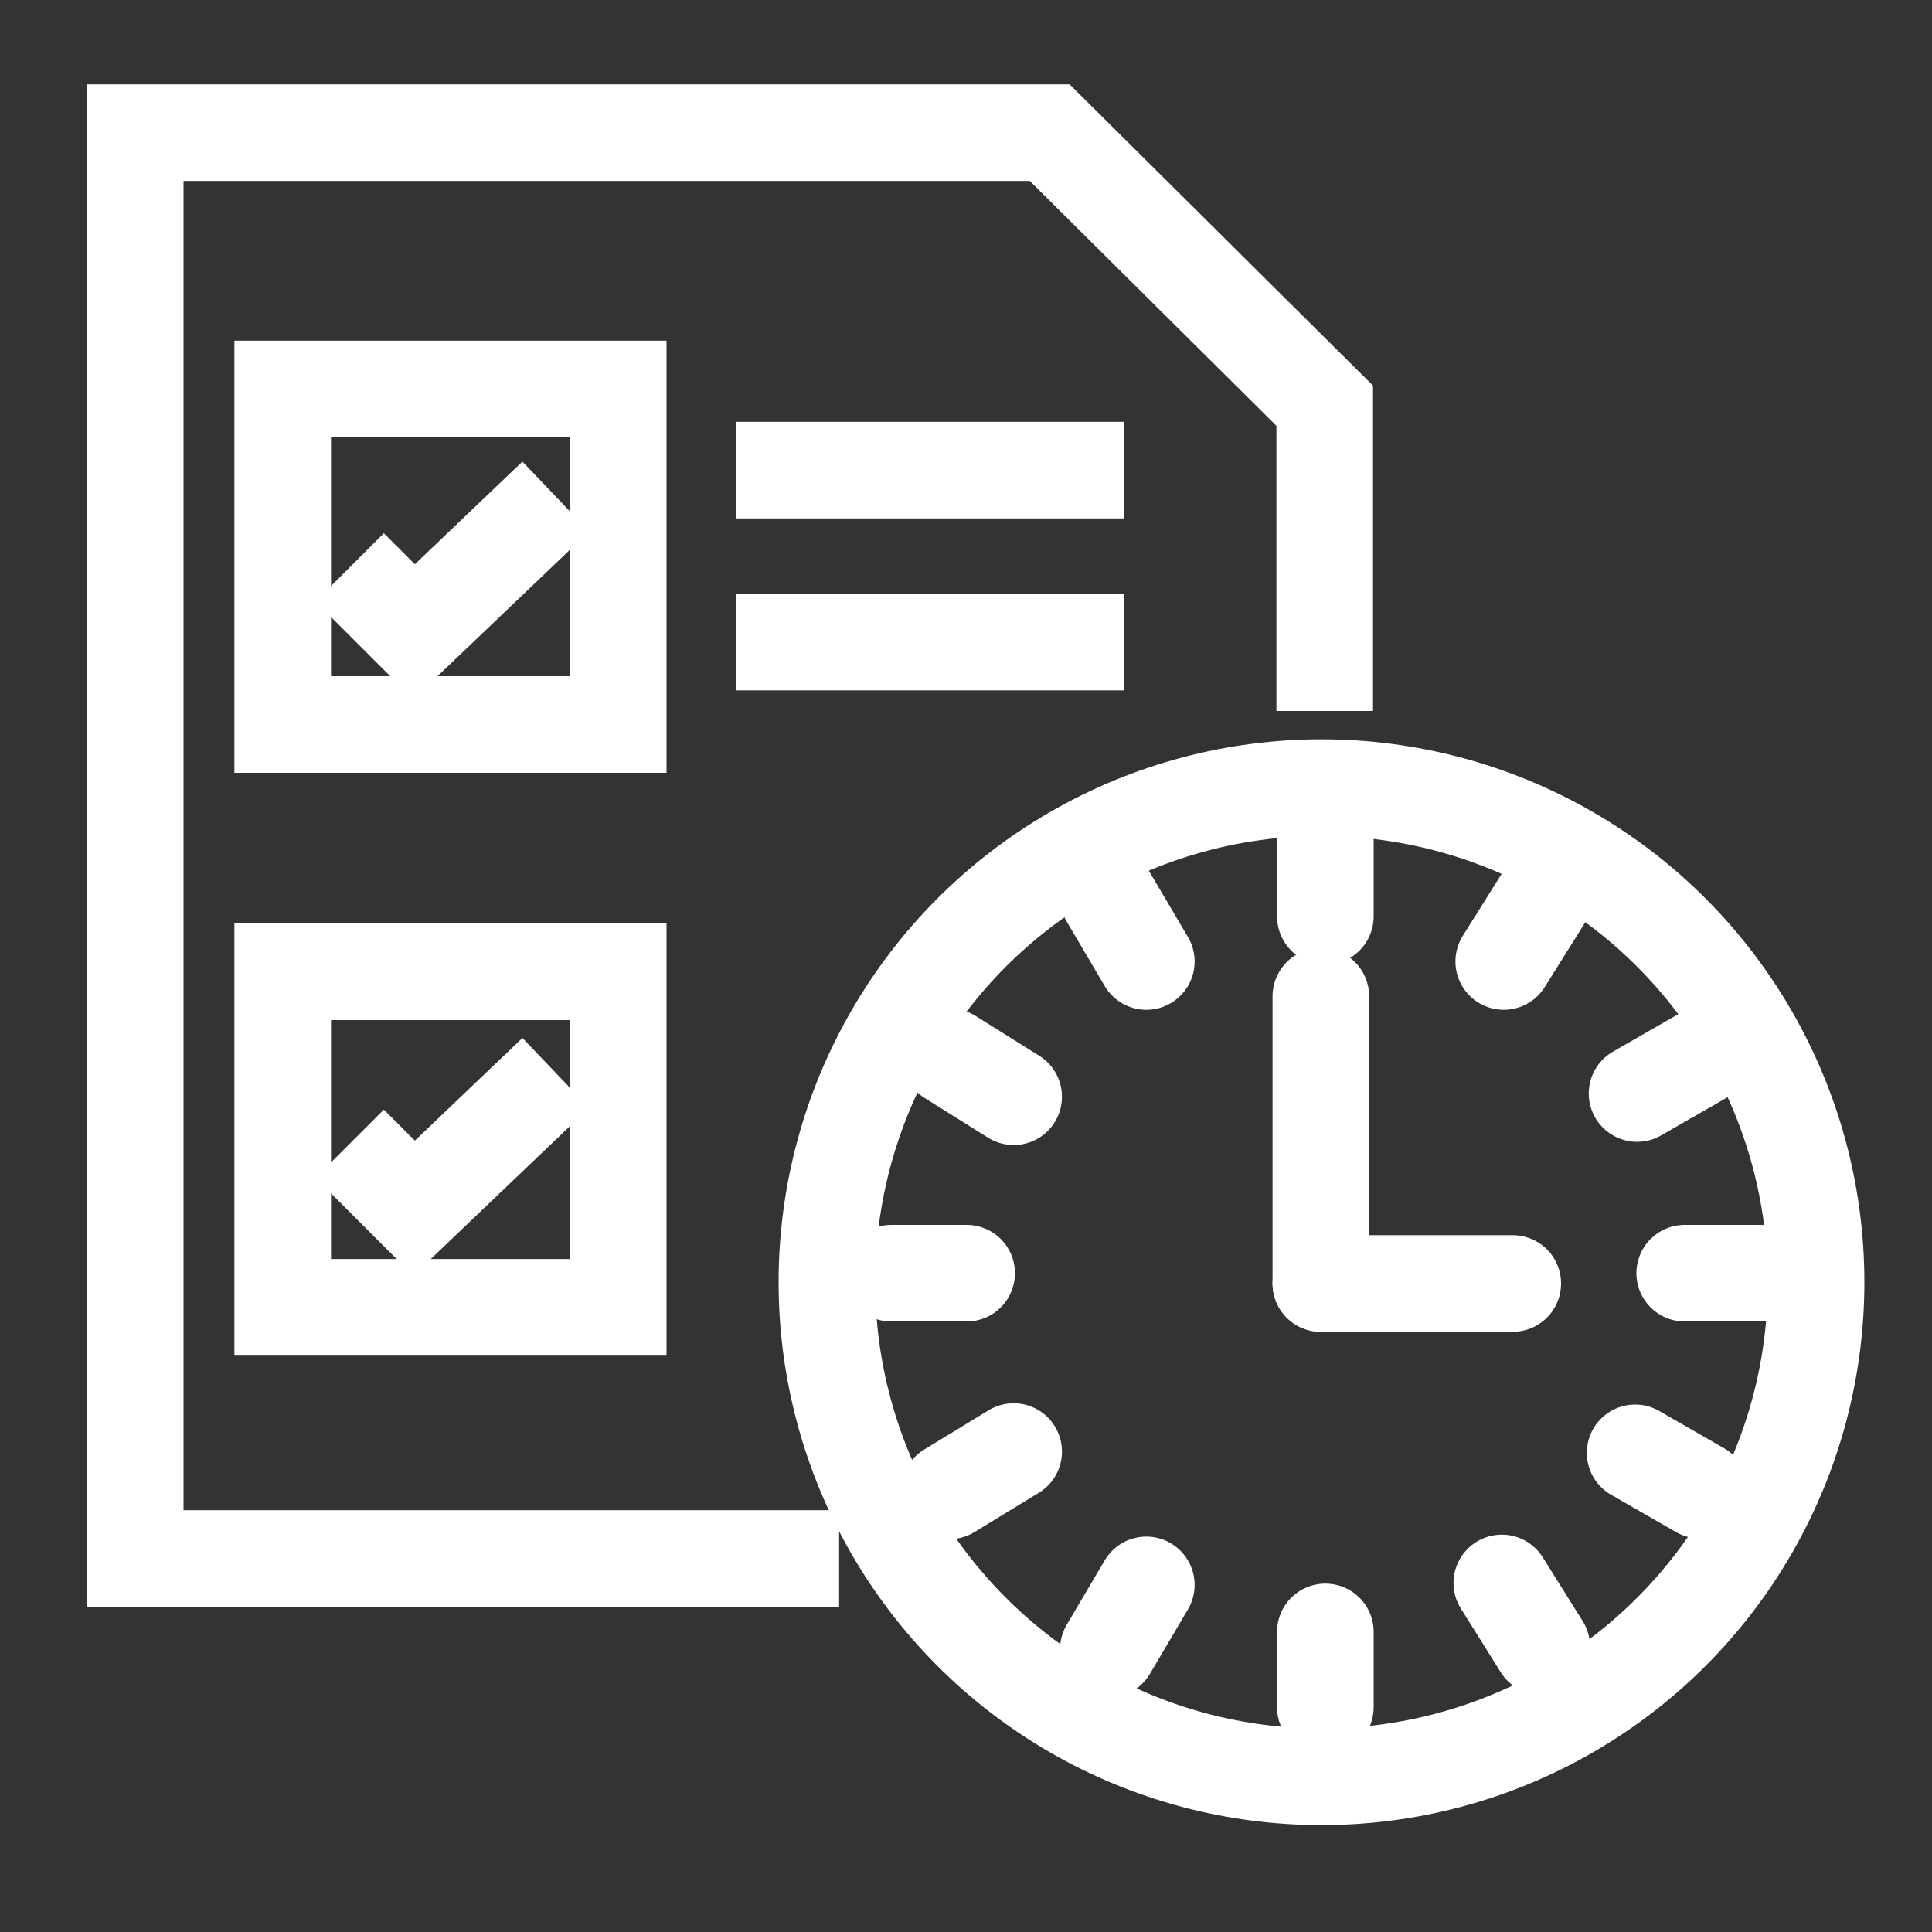
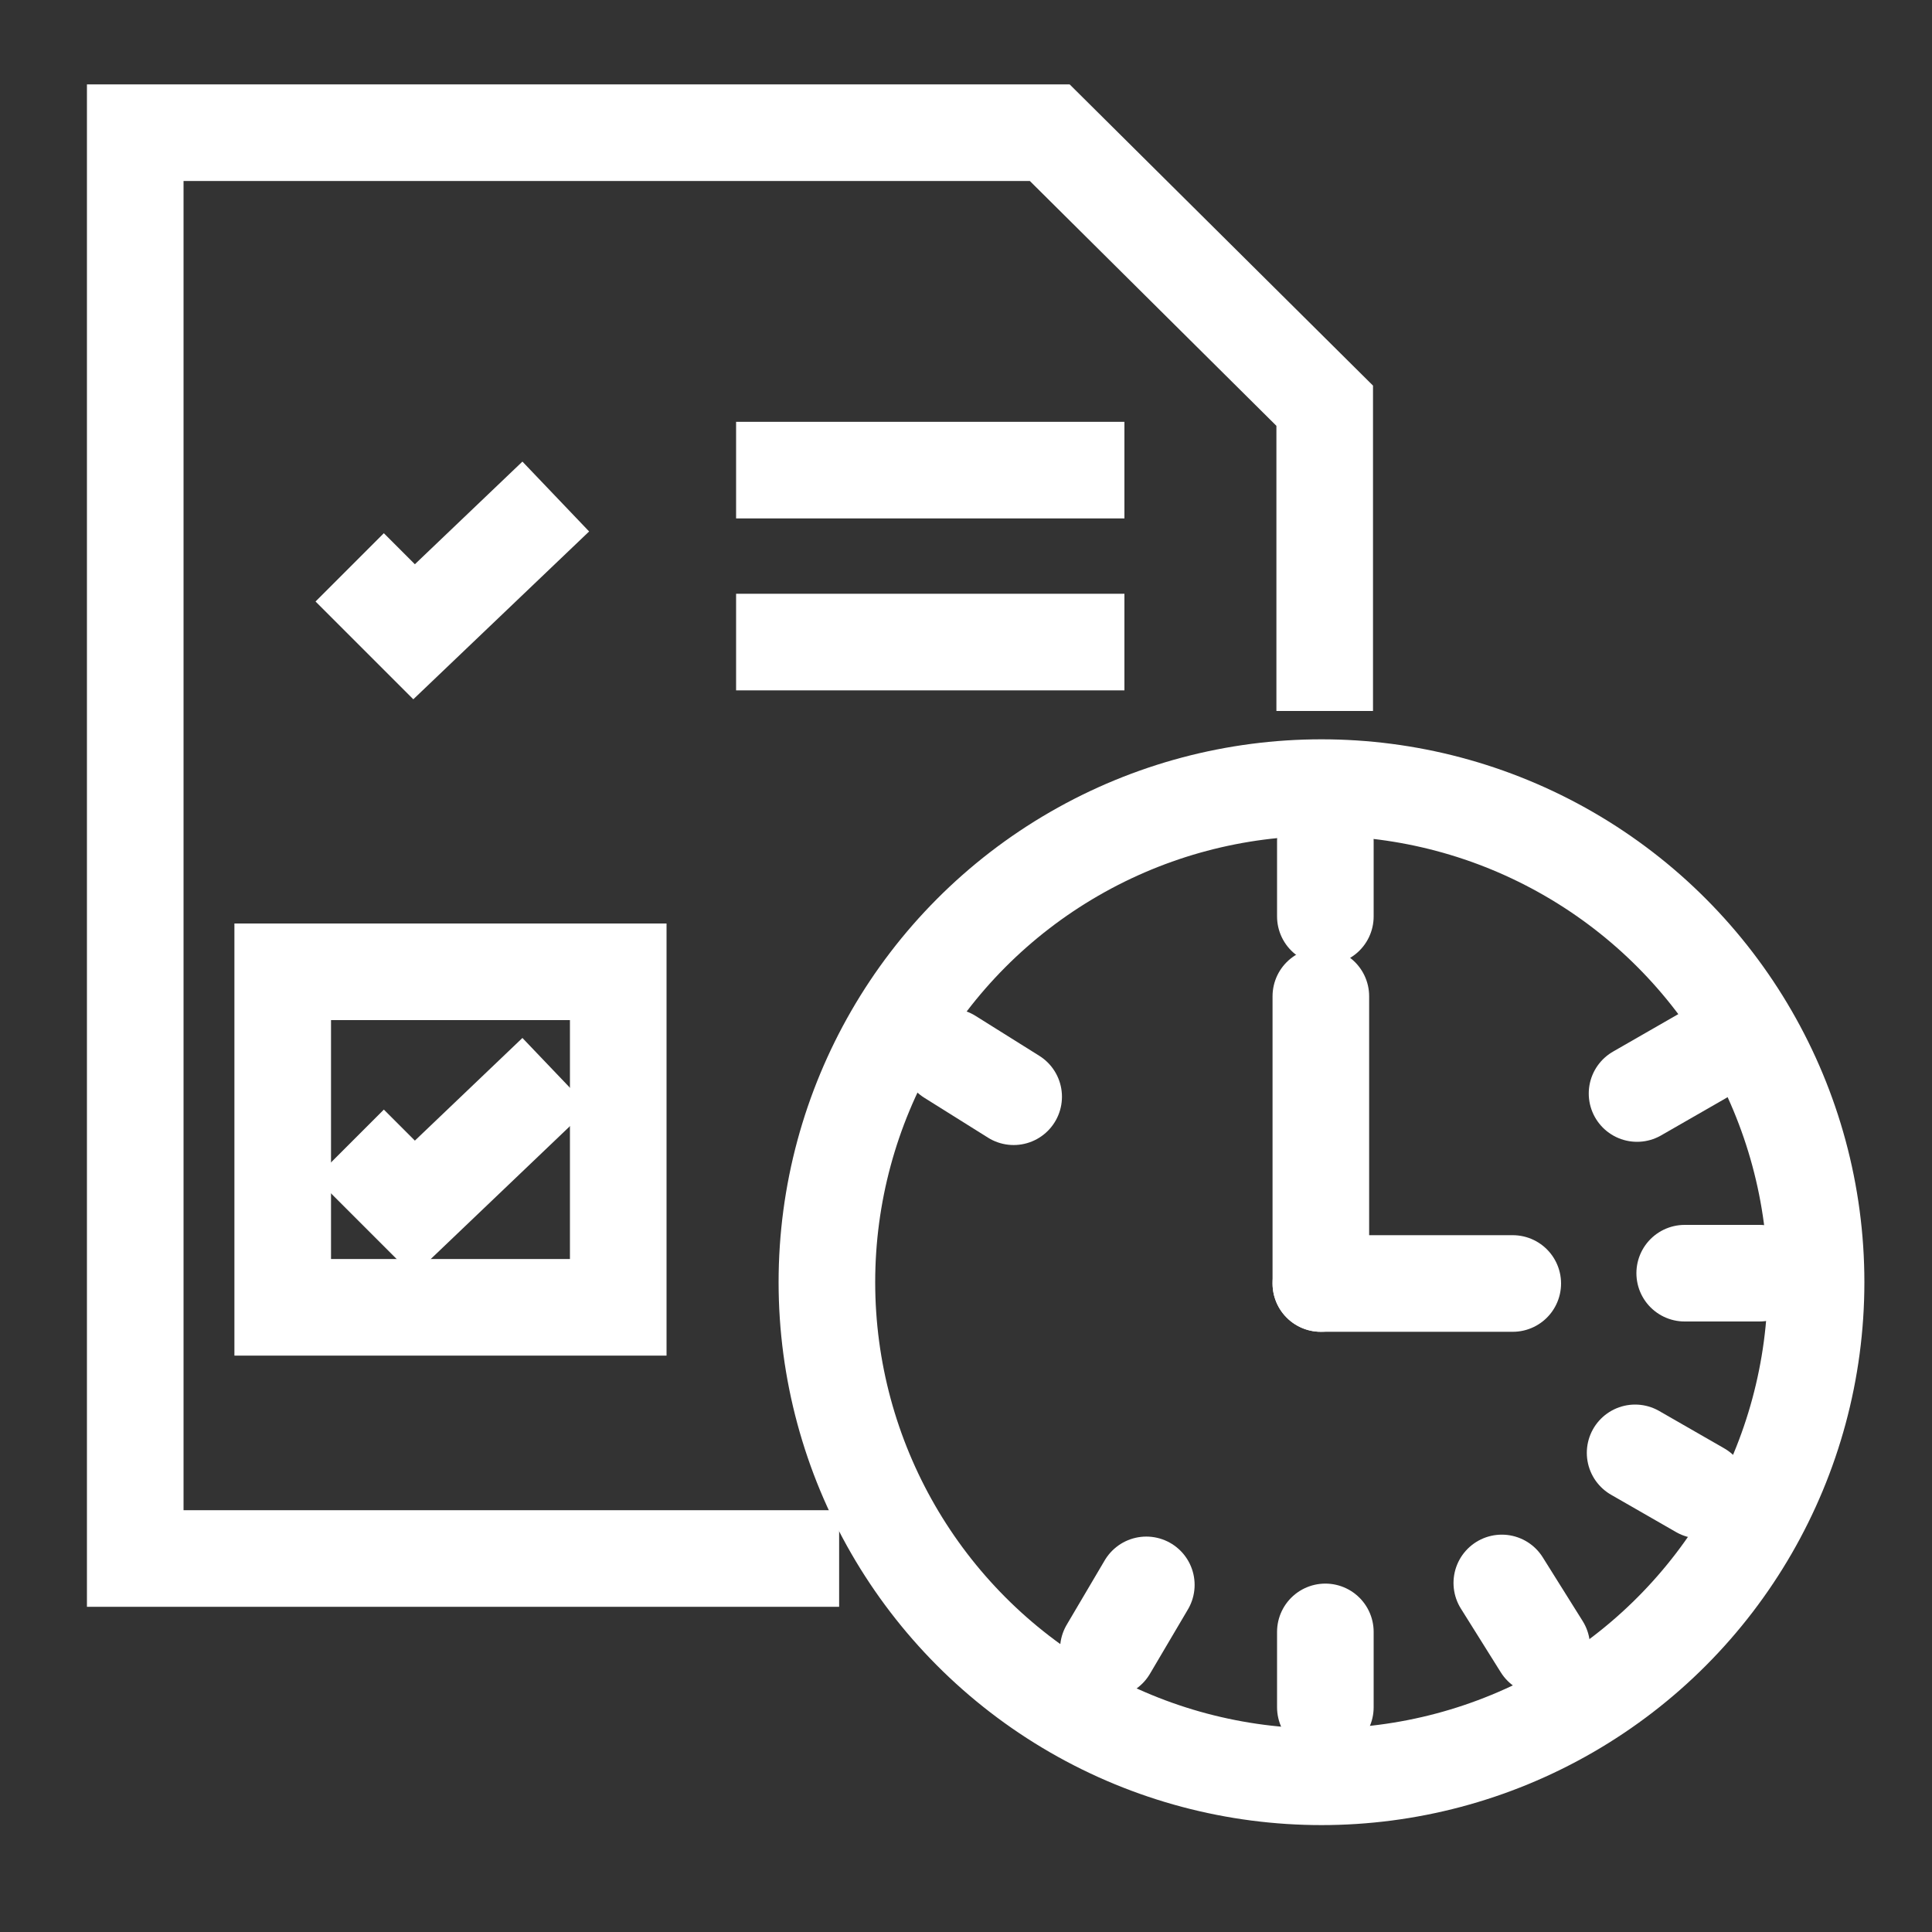
<svg xmlns="http://www.w3.org/2000/svg" version="1.1" x="0px" y="0px" viewBox="0 0 300 300" style="enable-background:new 0 0 300 300;" xml:space="preserve">
  <rect x="0" y="0" width="300" height="300" fill="#333333" stroke="none" />
  <style type="text/css">
	.st0{fill:none;stroke:#fff;stroke-width:15;stroke-miterlimit:20;}
	.st1{fill:none;stroke:#fff;stroke-width:15;stroke-linecap:round;stroke-miterlimit:20;}
</style>
  <g id="Layer_1">
</g>
  <g id="Layer_2">
    <polyline class="st0" points="205.7,110.4 205.7,63 163,20.6 21,20.6 21,242 130.3,242  " />
-     <rect x="43.9" y="60.4" class="st0" width="52.1" height="52.1" />
    <rect x="43.9" y="150.9" class="st0" width="52.1" height="52.1" />
    <polyline class="st0" points="54.3,88.1 64.3,98.1 86.3,77.1  " />
    <polyline class="st0" points="54.3,177.6 64.3,187.6 86.3,166.6  " />
    <line class="st0" x1="114.3" y1="73" x2="174.6" y2="73" />
    <line class="st0" x1="114.3" y1="99.7" x2="174.6" y2="99.7" />
    <circle class="st1" cx="205.2" cy="199.1" r="76.8" />
    <line class="st1" x1="205.1" y1="154.7" x2="205.1" y2="199.3" />
    <line class="st1" x1="234.9" y1="199.3" x2="205.1" y2="199.3" />
-     <line class="st1" x1="172.1" y1="139.3" x2="178" y2="149.3" />
    <line class="st1" x1="205.8" y1="130.6" x2="205.8" y2="142.3" />
-     <line class="st1" x1="239.7" y1="139.4" x2="233.5" y2="149.3" />
    <line class="st1" x1="264.3" y1="164" x2="254.2" y2="169.8" />
    <line class="st1" x1="273.2" y1="197.7" x2="261.6" y2="197.7" />
    <line class="st1" x1="264" y1="231.4" x2="253.9" y2="225.6" />
    <line class="st1" x1="239.4" y1="255.7" x2="233.2" y2="245.8" />
    <line class="st1" x1="205.8" y1="265.1" x2="205.8" y2="253.4" />
    <line class="st1" x1="172.1" y1="256.1" x2="178" y2="246.1" />
-     <line class="st1" x1="147.4" y1="231.5" x2="157.4" y2="225.4" />
-     <line class="st1" x1="138.4" y1="197.7" x2="150.1" y2="197.7" />
    <line class="st1" x1="147.5" y1="164.1" x2="157.4" y2="170.3" />
  </g>
</svg>